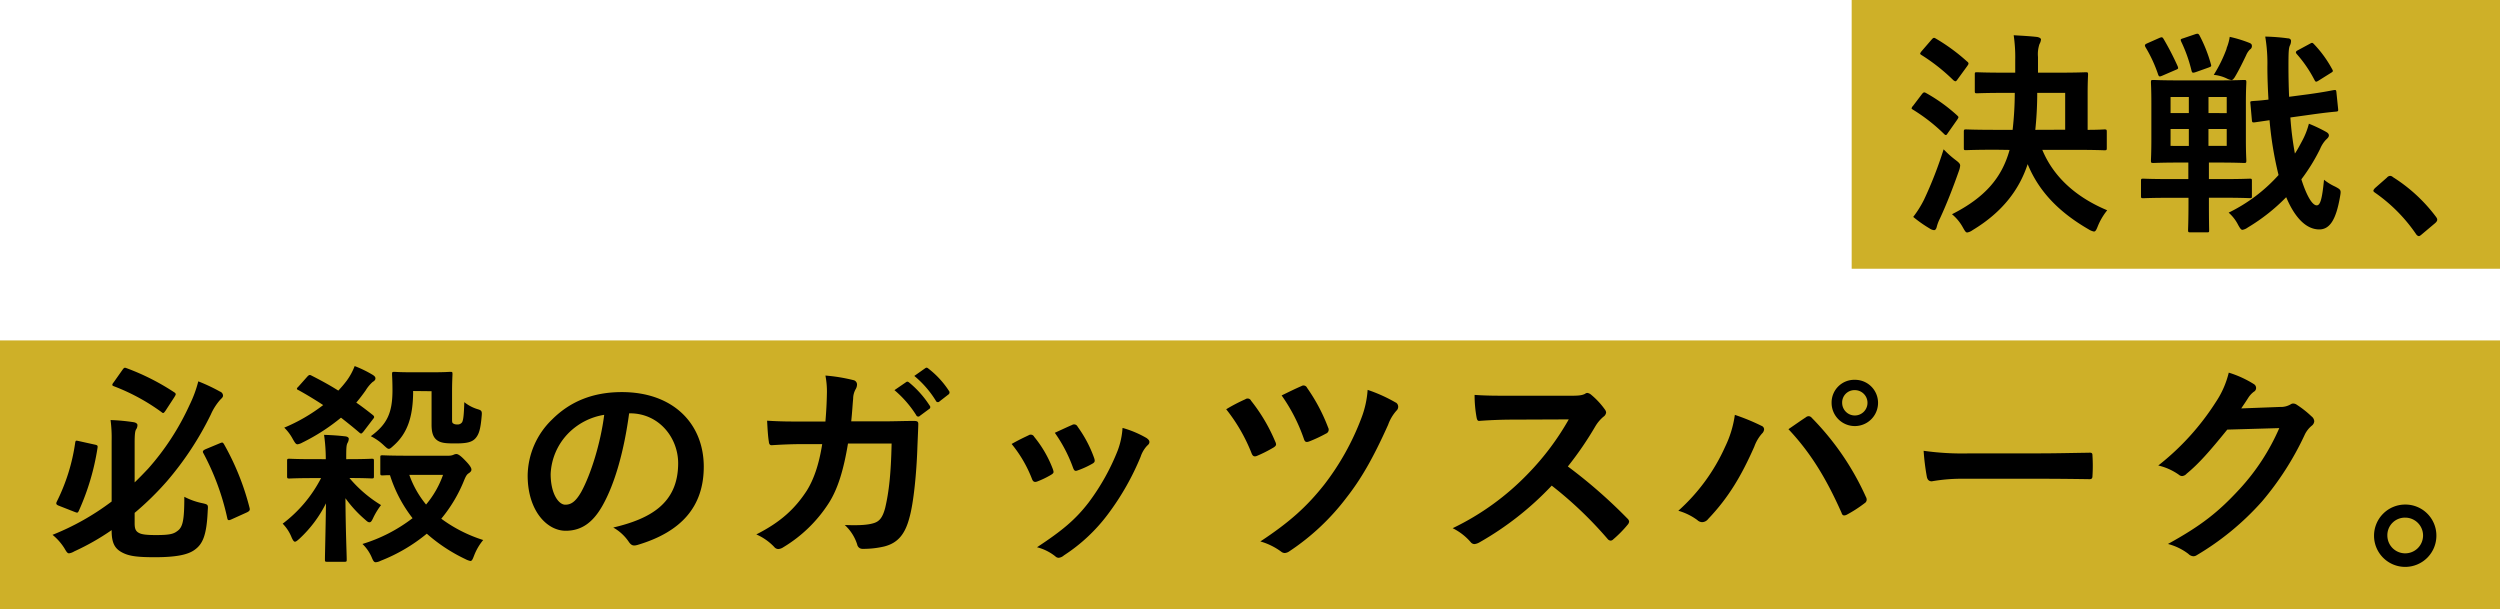
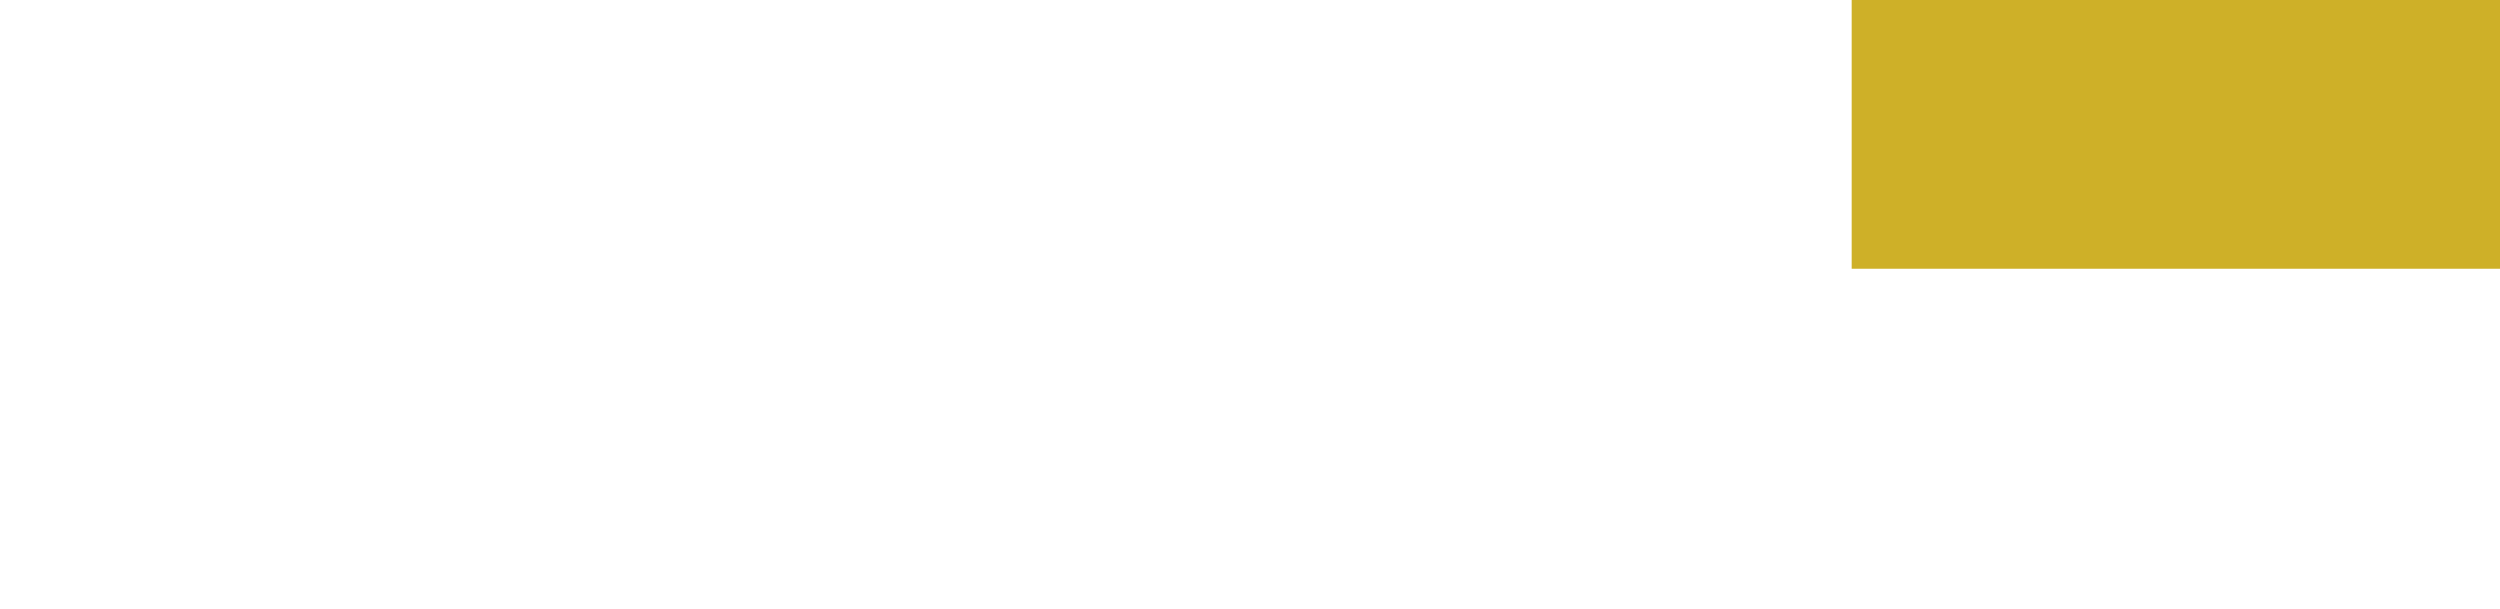
<svg xmlns="http://www.w3.org/2000/svg" width="651.18" height="158.67">
  <defs>
    <style>.cls-1{fill:#ceb028}</style>
  </defs>
  <g id="レイヤー_2" data-name="レイヤー 2">
    <g id="design">
      <rect class="cls-1" x="482.31" width="168.87" height="70" />
-       <rect class="cls-1" y="88.67" width="651.18" height="70" />
-       <path d="M500.6 24.53c.45-.56.62-.56 1.12-.28a43.14 43.14 0 018.07 5.82c.22.23.33.34.33.45s-.11.34-.33.67l-2.52 3.59c-.17.28-.28.39-.45.39s-.28-.11-.51-.34a45.76 45.76 0 00-7.95-6.21c-.28-.17-.45-.28-.45-.4a1.45 1.45 0 01.4-.67zm.56 27.47a103.54 103.54 0 005.1-13.11 25.84 25.84 0 003.13 2.8c.9.68 1.18 1 1.18 1.46a5.49 5.49 0 01-.28 1.23c-1.57 4.48-3.25 8.79-5 12.55a10.31 10.31 0 00-.84 2.24c-.12.44-.34.78-.68.78a2.47 2.47 0 01-1.17-.45 33 33 0 01-4.26-3 27.21 27.21 0 002.82-4.5zm2-41.72c.45-.51.62-.51 1.07-.23a49 49 0 018.17 6 .65.65 0 01.34.5c0 .17-.11.34-.34.67l-2.57 3.53c-.4.56-.51.5-1 .17a49.26 49.26 0 00-8.28-6.55c-.28-.17-.4-.28-.4-.4s.12-.33.4-.67zM519.92 39c-5.54 0-7.45.11-7.78.11-.56 0-.62 0-.62-.61v-4.12c0-.61.06-.67.62-.67.33 0 2.24.11 7.78.11h4.31a86.76 86.76 0 00.56-9.63h-2.57c-5.15 0-7 .11-7.23.11-.56 0-.61-.05-.61-.61v-4.26c0-.56 0-.61.61-.61.28 0 2.08.11 7.23.11h2.69v-3.25a39.52 39.52 0 00-.4-6.5c2 .12 4.2.23 6.11.45.56.11 1 .34 1 .67a2.91 2.91 0 01-.39 1.18 8.18 8.18 0 00-.39 3.36v4.09h5.09c5.21 0 7-.11 7.34-.11.56 0 .61.05.61.61 0 .34-.11 1.74-.11 4.93v9.46c2.91 0 4.09-.11 4.37-.11.56 0 .62.06.62.67v4.15c0 .56-.06.61-.62.61-.34 0-2.24-.11-7.73-.11h-8.45c3 7.23 9 12.43 16.91 15.74a16.28 16.28 0 00-2.47 4.2c-.39 1-.61 1.34-1 1.34a4.09 4.09 0 01-1.35-.56c-7.45-4.31-12.88-9.63-15.9-17-2.13 6.49-6.44 12.43-14.34 17.19a3.37 3.37 0 01-1.4.62c-.39 0-.61-.4-1.12-1.29a11.84 11.84 0 00-2.85-3.47c8.62-4.37 13-9.52 15-16.75zm18-5.21v-9.6h-7.28c0 3.75-.22 6.89-.5 9.63zM565.51 51.52c-5.16 0-6.89.11-7.23.11-.56 0-.61-.05-.61-.61v-3.87c0-.56.05-.61.61-.61.34 0 2.07.11 7.23.11H570v-4.31h-2.29c-4.76 0-6.44.11-6.78.11-.62 0-.67-.06-.67-.62 0-.39.11-2 .11-5.49v-9.46c0-3.53-.11-5.1-.11-5.43 0-.56.05-.62.67-.62.34 0 2 .11 6.78.11h10c4.76 0 6.44-.11 6.78-.11.56 0 .62.06.62.62 0 .33-.12 1.9-.12 5.43v9.46c0 3.53.12 5.16.12 5.49 0 .56-.06.62-.62.62-.34 0-2-.11-6.78-.11h-2.35v4.31h3.36c5.15 0 6.95-.11 7.28-.11.51 0 .56.05.56.61V51c0 .56 0 .61-.56.61-.33 0-2.13-.11-7.28-.11h-3.36v1.34c0 4.6.06 6.72.06 7.06 0 .56 0 .62-.56.62h-4.31c-.56 0-.62-.06-.62-.62 0-.34.11-2.46.11-7.06v-1.32zm-3-41.66c.62-.23.73-.23 1.07.33a72.48 72.48 0 013.64 7.06c.22.61.22.67-.62 1l-3.36 1.45c-.78.34-.9.28-1.12-.33a35.78 35.78 0 00-3.3-7.12c-.23-.5-.17-.67.44-.95zm7.62 19.6v-4.2h-4.76v4.2zm0 8.56V33.6h-4.76V38zm1.7-29.12c.68-.22.84-.11 1.12.4a37.08 37.08 0 012.92 7.39c.16.56.16.61-.56.89L572 18.76c-.84.28-1 .28-1.18-.39a37.42 37.42 0 00-2.69-7.56c-.22-.56-.17-.62.56-.84zm3.42 16.36v4.2H580v-4.2zM580 33.6h-4.76V38H580zm-.06-21a12.2 12.2 0 00.84-3 33 33 0 015.1 1.56c.45.17.67.4.67.73a1 1 0 01-.5 1 4.75 4.75 0 00-1 1.52c-.73 1.51-1.79 3.75-3 5.76-.34.45-.51.68-.84.68a3.9 3.9 0 01-1.18-.4 10.07 10.07 0 00-3.41-.95 36.14 36.14 0 003.38-6.9zm16.64 18a81.5 81.5 0 001.18 9.4c.67-1 1.23-2.07 1.8-3.14a19.61 19.61 0 001.84-4.64 38.53 38.53 0 014.37 2.07c.62.33.84.61.84 1s-.39.78-.78 1.12a8.12 8.12 0 00-1.52 2.4 48.86 48.86 0 01-4.87 7.9c1.4 4.37 2.86 6.78 4 6.78.89 0 1.4-1.46 1.9-6.67a13.79 13.79 0 002.91 1.79c1.57.84 1.57.9 1.24 2.75-1 5.71-2.58 8.4-5.38 8.4-3.64 0-6.55-3.47-8.62-8.4a49.08 49.08 0 01-10 7.89 3.29 3.29 0 01-1.4.62c-.34 0-.62-.39-1.12-1.29a10.47 10.47 0 00-2.47-3.19 42.39 42.39 0 0013-9.8 92.63 92.63 0 01-2.35-14.28l-3.86.56c-.56.06-.68 0-.73-.5l-.39-4.37c-.06-.56-.06-.61.5-.67s1.52-.06 4.2-.39c-.16-2.86-.28-5.66-.28-8.51a42.14 42.14 0 00-.56-7.9 50.93 50.93 0 015.83.45c.61 0 .89.33.89.67a2.63 2.63 0 01-.28 1.18c-.33.67-.39 1.73-.39 5.48q0 4 .17 7.9l5.1-.67c4.48-.62 6-1 6.55-1.07s.61 0 .67.56l.45 4.37c.05.51 0 .62-.51.67s-2.18.17-6.6.79zm5.09-19.21c.51-.28.62-.34 1 .05a30 30 0 014.78 6.56c.34.56.22.67-.34 1l-3.19 2c-.73.45-.78.34-1.12-.28a32.85 32.85 0 00-4.53-6.61c-.4-.45-.34-.73.33-1.06zM621.73 46.26a1.16 1.16 0 01.84-.45 1.12 1.12 0 01.73.33 41.79 41.79 0 0111.14 10.25c.34.45.39.62.39.84s-.11.51-.56.9L630.86 61c-.39.34-.62.5-.79.5s-.5-.11-.78-.56a41.87 41.87 0 00-10.58-10.69c-.34-.23-.51-.39-.51-.56s.11-.34.39-.67zM35.07 136.29c0 1.34.23 2.07 1.12 2.52.68.39 1.91.56 4.48.56 3.7 0 4.6-.34 5.55-1.07 1.4-1 1.79-2.8 1.79-8.9a18 18 0 004.76 1.68c1.46.34 1.46.39 1.34 1.9-.28 6.56-1.34 8.8-3.52 10.31-1.68 1.17-4.6 1.85-10.25 1.85-4.93 0-6.89-.34-8.63-1.29s-2.63-2.35-2.63-5.6v-.17a63 63 0 01-9.74 5.54 3.65 3.65 0 01-1.35.51c-.44 0-.67-.39-1.23-1.35a14.32 14.32 0 00-3.08-3.47 66.09 66.09 0 0015.4-8.68v-15.85a35.3 35.3 0 00-.28-5.37 51.27 51.27 0 016 .56c.68.11 1 .45 1 .73a1.94 1.94 0 01-.33 1.12c-.28.39-.4 1.28-.4 3.58v10.25c1.24-1.18 2.41-2.41 3.53-3.59a66.24 66.24 0 0010.75-16.52 31.61 31.61 0 002.3-6.21 47 47 0 015.66 2.67 1.14 1.14 0 01.78 1.06c0 .39-.34.67-.67 1A14.74 14.74 0 0054.9 108a81.5 81.5 0 01-11.43 17.36 77.05 77.05 0 01-8.4 8.23zm-10.47-20.5c.84.17.9.28.79.95a63 63 0 01-4.88 16.36c-.28.56-.39.5-1.12.22l-4-1.57c-.78-.28-.84-.56-.61-1.06a50 50 0 004.81-15.4c.11-.62.23-.56 1-.39zm7.28-19.43c.45-.62.56-.67 1.12-.45a61 61 0 0112.38 6.27c.28.17.39.34.39.51s-.11.33-.34.73l-2.29 3.52c-.51.73-.62.79-1.07.4a52.93 52.93 0 00-12.37-6.72c-.34-.12-.45-.23-.45-.4a1.29 1.29 0 01.34-.61zm25.37 19.1c.67-.28.78-.28 1.12.28A67.1 67.1 0 0165 132.26c.17.61 0 .84-.62 1.17l-4.09 1.85c-.84.39-1 .22-1.12-.45A64.88 64.88 0 0053 118.09c-.28-.45-.22-.73.51-1.07zM84.86 119.6a45 45 0 00-.45-6.33c2 .06 3.64.17 5.54.39.56.06.9.34.9.62a2.38 2.38 0 01-.34 1.12c-.33.62-.33 1.68-.33 4.2h.33c4.54 0 6-.11 6.33-.11.51 0 .56.05.56.61v3.9c0 .56-.05.62-.56.62-.33 0-1.73-.11-5.82-.11a33.27 33.27 0 008.23 7.05 18.72 18.72 0 00-2 3.25c-.39.84-.61 1.23-1 1.23s-.62-.22-1.18-.72a31.51 31.51 0 01-5.09-5.55c.05 8.57.33 14.45.33 16 0 .51-.05.56-.61.56h-4.45c-.56 0-.61-.05-.61-.56 0-1.45.16-6.83.27-14.67a32 32 0 01-6.91 9.22c-.56.5-.9.78-1.17.78s-.51-.33-.85-1.06a10.86 10.86 0 00-2.35-3.64 34.72 34.72 0 0010-11.87h-1.91c-4.48 0-6 .11-6.33.11-.55 0-.61-.06-.61-.62v-3.92c0-.56.06-.61.61-.61.34 0 1.85.11 6.33.11zM80 98.15c.51-.56.68-.56 1.12-.33 2.3 1.17 4.71 2.46 7 3.92a29.32 29.32 0 002.19-2.58 16.22 16.22 0 002.07-3.81A29.83 29.83 0 0197 97.59c.62.39.79.62.79 1s-.34.68-.73.9a9.63 9.63 0 00-1.8 2.18 47.4 47.4 0 01-2.46 3.2c1.46 1 2.91 2.12 4.26 3.19.28.22.39.39.39.56s-.11.33-.39.67l-2.35 3.08c-.57.67-.62.67-1.07.34-1.62-1.4-3.25-2.69-4.82-3.92a51.61 51.61 0 01-10.07 6.49 3.75 3.75 0 01-1.24.45c-.45 0-.67-.39-1.23-1.34a11.94 11.94 0 00-2.24-3 45.31 45.31 0 0010.14-5.88q-3.19-2.1-6.39-3.87c-.28-.11-.45-.22-.45-.39s.12-.28.4-.56zm36.85 20.55a3.26 3.26 0 001.23-.22 1.9 1.9 0 01.79-.22c.44 0 1.12.44 2.24 1.62 1.28 1.29 1.68 2 1.68 2.41s-.17.56-.56.89c-.56.34-.79.62-1.29 1.8a37.61 37.61 0 01-6 10.13 37.22 37.22 0 0010.92 5.55 14.3 14.3 0 00-2.35 4c-.39 1-.56 1.46-1 1.46a5.27 5.27 0 01-1.34-.51 42.83 42.83 0 01-10-6.6 44.22 44.22 0 01-12 7.05 3.42 3.42 0 01-1.29.39c-.45 0-.67-.33-1.06-1.28a10.67 10.67 0 00-2.41-3.48 41 41 0 0013.05-6.72 35.61 35.61 0 01-5.88-11.2c-1.12 0-1.74.06-1.91.06-.56 0-.61-.06-.61-.62v-4c0-.56 0-.62.61-.62.39 0 1.91.11 6.55.11zm-9.24-16.85c0 6.66-1.46 11-5.09 14.22-.62.56-.9.84-1.24.84s-.67-.33-1.4-1a13.53 13.53 0 00-3.3-2.29c4.2-3.08 5.65-6 5.65-12 0-2.47-.11-3.75-.11-4.15 0-.56.06-.61.62-.61.33 0 1.23.11 4.59.11h5.27c3.24 0 4.25-.11 4.64-.11.56 0 .62 0 .62.61 0 .4-.11 1.8-.11 4.65v7c0 .67 0 1 .28 1.17s.5.28 1.17.28a1.41 1.41 0 001.18-.61c.33-.68.45-1.91.56-5.21a10.28 10.28 0 003.53 1.85c.95.28 1.12.5 1 1.68-.28 3.36-.67 4.81-1.62 5.88s-2.41 1.34-5.21 1.34c-2.46 0-3.92-.06-5-1-.84-.73-1.23-1.91-1.23-3.87v-8.73zm-1 21.84a25.68 25.68 0 004.37 7.73 24.84 24.84 0 004.42-7.73zM163.87 107.67c-1.28 9.52-3.64 18.26-7 24.14-2.4 4.2-5.32 6.44-9.52 6.44-4.92 0-9.91-5.27-9.91-14.39a20.63 20.63 0 016.33-14.56c4.7-4.71 10.64-7.17 18.2-7.17 13.44 0 21.34 8.29 21.34 19.43 0 10.42-5.88 17-17.25 20.38-1.18.34-1.68.12-2.41-1a11.83 11.83 0 00-3.92-3.53c9.46-2.24 16.91-6.16 16.91-16.75 0-6.66-5-13-12.54-13zm-16.07 5.43a16.14 16.14 0 00-4.37 10.36c0 5.16 2.08 8 3.81 8 1.46 0 2.69-.73 4.2-3.41 2.47-4.54 5-12.6 5.94-20a16.87 16.87 0 00-9.58 5.05zM215 109.8c.22-2.74.33-4.54.39-7.56a21.87 21.87 0 00-.39-4.42 44.66 44.66 0 017.23 1.18 1.17 1.17 0 011 1.18 2.47 2.47 0 01-.28 1.06 5.14 5.14 0 00-.73 2.63c-.17 1.8-.22 3.14-.5 5.88h8.51c2.57 0 5.21-.11 7.78-.11.9 0 1.18.17 1.18.79s-.11 3-.23 5.93c-.22 6.89-1 14.67-2.07 18.43-1.12 4.31-3 6.66-6.61 7.56a23.94 23.94 0 01-5.65.61 1.37 1.37 0 01-1.35-1.12 11.65 11.65 0 00-3.24-5.09c4.14.16 6.21-.06 7.61-.51s2.24-1.4 2.91-3.92c1-4.25 1.52-9 1.68-16.8h-11.36c-1.12 6.78-2.63 11.82-5 15.51A36.2 36.2 0 01204 142.56a2.57 2.57 0 01-1.29.45 1.42 1.42 0 01-1.06-.56 14.39 14.39 0 00-4.65-3.25c6.44-3.25 10.14-6.78 13.16-11.42 1.74-2.8 3.14-6.61 4-12.1h-5c-2.74 0-5.43.11-8.06.28-.56.06-.79-.28-.84-.95-.23-1.35-.34-3.36-.45-5.43 3.53.22 6 .22 9.3.22zm21-10.25c.28-.22.5-.17.84.11a26.09 26.09 0 015.32 6 .56.56 0 01-.17.89l-2.35 1.74a.58.58 0 01-1-.17 28.23 28.23 0 00-5.66-6.5zm5-3.64c.34-.22.5-.17.84.11a23.43 23.43 0 015.32 5.77.65.65 0 01-.17 1l-2.24 1.74a.58.58 0 01-1-.17 26.25 26.25 0 00-5.6-6.44zM267.92 113.38a1 1 0 011.46.4 29.89 29.89 0 014.81 8.28 3.6 3.6 0 01.23.84c0 .34-.23.51-.67.79a23.42 23.42 0 01-3.59 1.73c-.78.28-1.12 0-1.4-.78a33.16 33.16 0 00-5.26-9c1.9-1.08 3.25-1.7 4.42-2.26zm30.75.73c.44.34.72.62.72 1s-.16.62-.61 1a7.76 7.76 0 00-1.68 2.86 68 68 0 01-8.46 14.89 44.53 44.53 0 01-11.53 10.81 2.43 2.43 0 01-1.35.62 1.27 1.27 0 01-.89-.39 12.72 12.72 0 00-4.76-2.36c6.72-4.42 10.08-7.28 13.44-11.64a58.19 58.19 0 007.56-13.5 20.27 20.27 0 001.28-5.94 26.72 26.72 0 016.28 2.65zm-19.44-3.41a1 1 0 011.46.44 32.2 32.2 0 014.31 8.18c.28.84.17 1.12-.56 1.51a22.52 22.52 0 01-3.86 1.74c-.62.22-.84-.06-1.12-.84a38 38 0 00-4.71-9c2.25-1.03 3.53-1.64 4.48-2.03zM324.37 104a1 1 0 011.51.39 44.76 44.76 0 016.27 10.61 2 2 0 01.23.73c0 .33-.23.56-.67.84a35.37 35.37 0 01-4.32 2.18c-.83.34-1.17-.06-1.45-.84a44.61 44.61 0 00-6.55-11.31 43.88 43.88 0 014.98-2.6zm39.2.84a1.3 1.3 0 01.62 1.12 1.37 1.37 0 01-.45 1 11.18 11.18 0 00-2.18 3.7c-4 8.9-7.12 14.22-10.87 19a60.49 60.49 0 01-14.78 13.89 2.43 2.43 0 01-1.29.5 1.62 1.62 0 01-.95-.39 17.06 17.06 0 00-5.38-2.63c7.73-5.1 12.15-9.13 16.63-14.79a67.06 67.06 0 009.69-17.36 25.12 25.12 0 001.62-7.33 39.8 39.8 0 017.34 3.32zM339 100.56a1 1 0 011.45.45 46.66 46.66 0 015.49 10.36 1.09 1.09 0 01-.56 1.57 37.44 37.44 0 01-4.26 2c-.89.34-1.23.23-1.51-.67a44.92 44.92 0 00-5.78-11.27c1.68-.82 3.48-1.71 5.17-2.44zM409 103.08c2 0 3-.06 3.86-.5a.92.92 0 01.62-.23 1.92 1.92 0 01.95.45 20.48 20.48 0 013.64 3.92 1.46 1.46 0 01.28.73 1.57 1.57 0 01-.73 1.12 9.9 9.9 0 00-2.07 2.46 88.1 88.1 0 01-7.17 10.47 131.45 131.45 0 0115.51 13.56 1.28 1.28 0 01.45.78 1.4 1.4 0 01-.39.84 30.54 30.54 0 01-3.75 3.81 1 1 0 01-.68.33 1.13 1.13 0 01-.78-.44 101.3 101.3 0 00-14.56-13.89 80.26 80.26 0 01-18.82 14.78 3.4 3.4 0 01-1.28.45 1.27 1.27 0 01-1-.5 15 15 0 00-4.7-3.64 68.1 68.1 0 0019.71-14.28 69 69 0 0010.53-14.06l-14.45.06c-2.91 0-5.82.11-8.85.33-.44.06-.61-.33-.72-.95a32.55 32.55 0 01-.51-5.82c3 .22 5.83.22 9.47.22zM449.36 116.35a27.75 27.75 0 002.52-8.29 55.6 55.6 0 016.95 2.86 1 1 0 01.67.9 1.7 1.7 0 01-.56 1.12 10.49 10.49 0 00-2 3.41c-3.3 7.45-6.61 13.16-12 18.82a2.09 2.09 0 01-1.56.84 1.9 1.9 0 01-1.29-.56 15.51 15.51 0 00-4.93-2.41 49.58 49.58 0 0012.2-16.69zm20.95-7.61a1.31 1.31 0 01.78-.34 1.12 1.12 0 01.84.45A70.43 70.43 0 01486 129.4a1.45 1.45 0 01.22.78 1.09 1.09 0 01-.56.9 33.57 33.57 0 01-4.65 3c-.73.33-1.12.22-1.34-.51-4.15-9.35-8.29-15.9-13.83-21.78 2-1.37 3.51-2.44 4.47-3.05zm18.87-3.81a6.05 6.05 0 01-12.1 0 5.91 5.91 0 016.05-6 6 6 0 016.05 6zm-9.35 0a3.3 3.3 0 103.3-3.31 3.21 3.21 0 00-3.3 3.31zM511.41 124.7a44.93 44.93 0 00-8.23.67c-.67 0-1.12-.34-1.29-1.18a59.93 59.93 0 01-.84-6.77 72 72 0 0012.1.67h18c4.25 0 8.57-.11 12.88-.17.84-.06 1 .11 1 .78a42.12 42.12 0 010 5.27c0 .67-.23.89-1 .84-4.2-.06-8.35-.11-12.49-.11zM593.84 106a5.14 5.14 0 002.8-.67 1.13 1.13 0 01.73-.22 1.67 1.67 0 01.9.33 25.66 25.66 0 013.8 3 1.77 1.77 0 01.73 1.28 1.63 1.63 0 01-.67 1.18 6.89 6.89 0 00-1.85 2.41 76.8 76.8 0 01-11.09 17.3 71.15 71.15 0 01-17 14 1.54 1.54 0 01-.9.28 2 2 0 01-1.28-.62 14.84 14.84 0 00-5.32-2.58c8.73-4.81 13.16-8.34 18.64-14.28a56.75 56.75 0 0010.36-15.9l-13.55.39c-4.59 5.66-7.39 8.85-10.58 11.48a1.76 1.76 0 01-1.18.62 1.32 1.32 0 01-.84-.34 15.3 15.3 0 00-5.37-2.41 66.22 66.22 0 0015.06-16.63 23.64 23.64 0 003.3-7.56 27.47 27.47 0 016.56 3 1.18 1.18 0 01.56 1 1.11 1.11 0 01-.62 1 6.23 6.23 0 00-1.4 1.52c-.62 1-1.18 1.79-1.85 2.8zM634.61 139.48a8.12 8.12 0 11-8.12-8.06 8.07 8.07 0 018.12 8.06zm-12.77 0a4.65 4.65 0 104.65-4.65 4.57 4.57 0 00-4.65 4.65z" />
    </g>
  </g>
</svg>